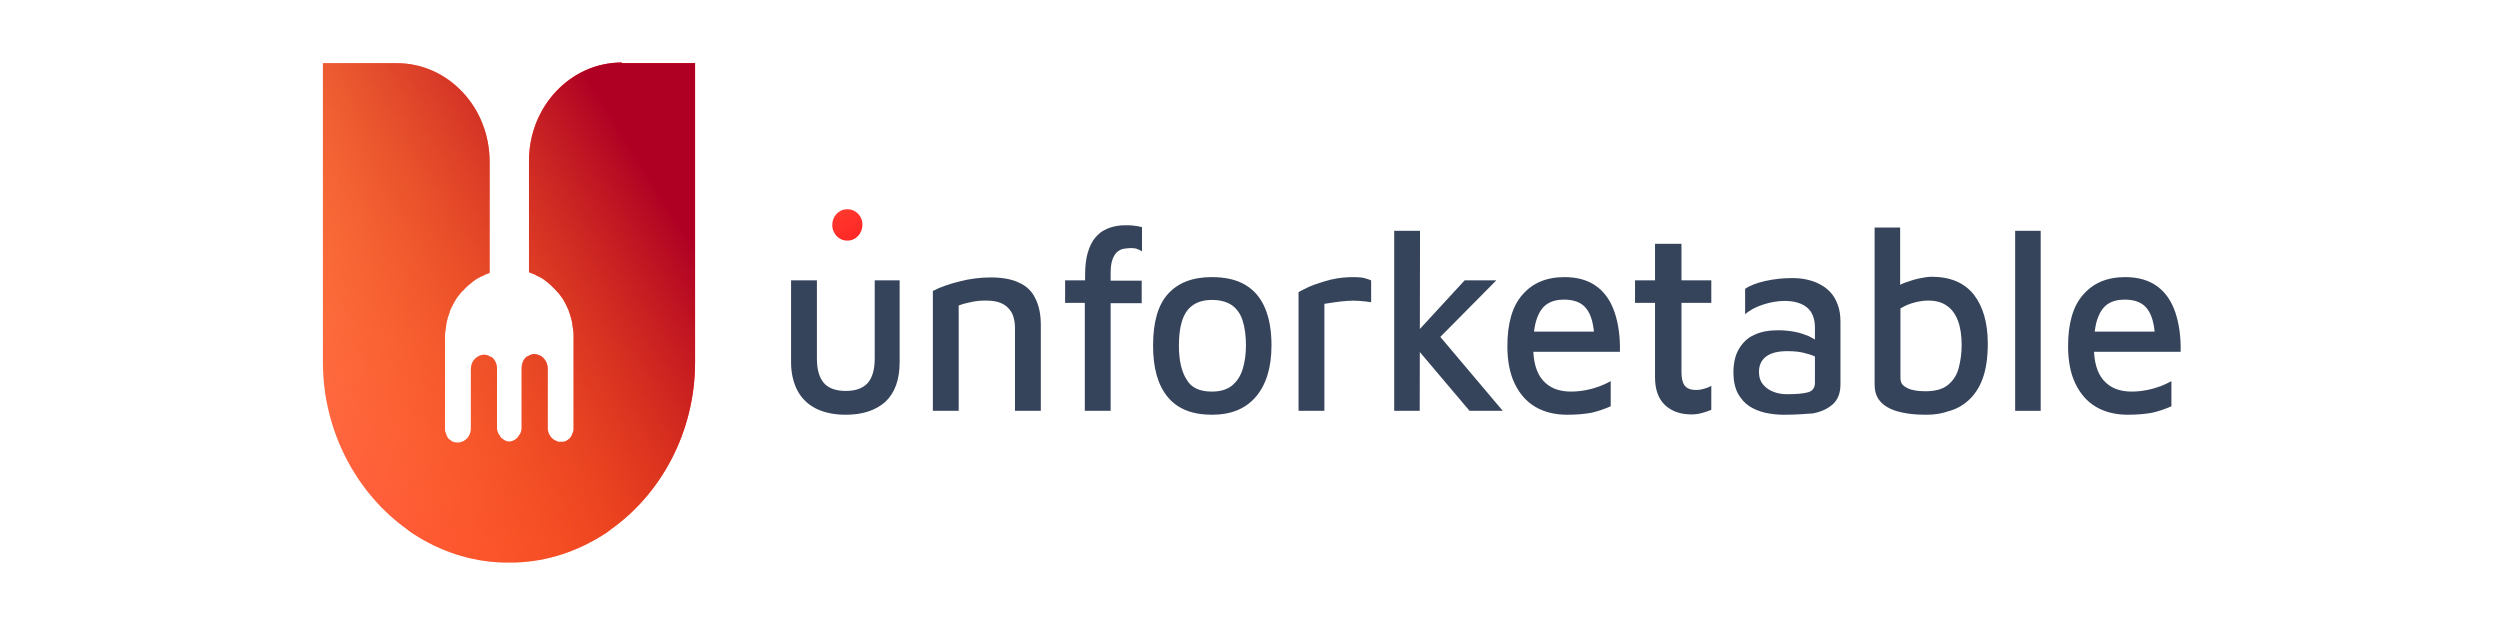
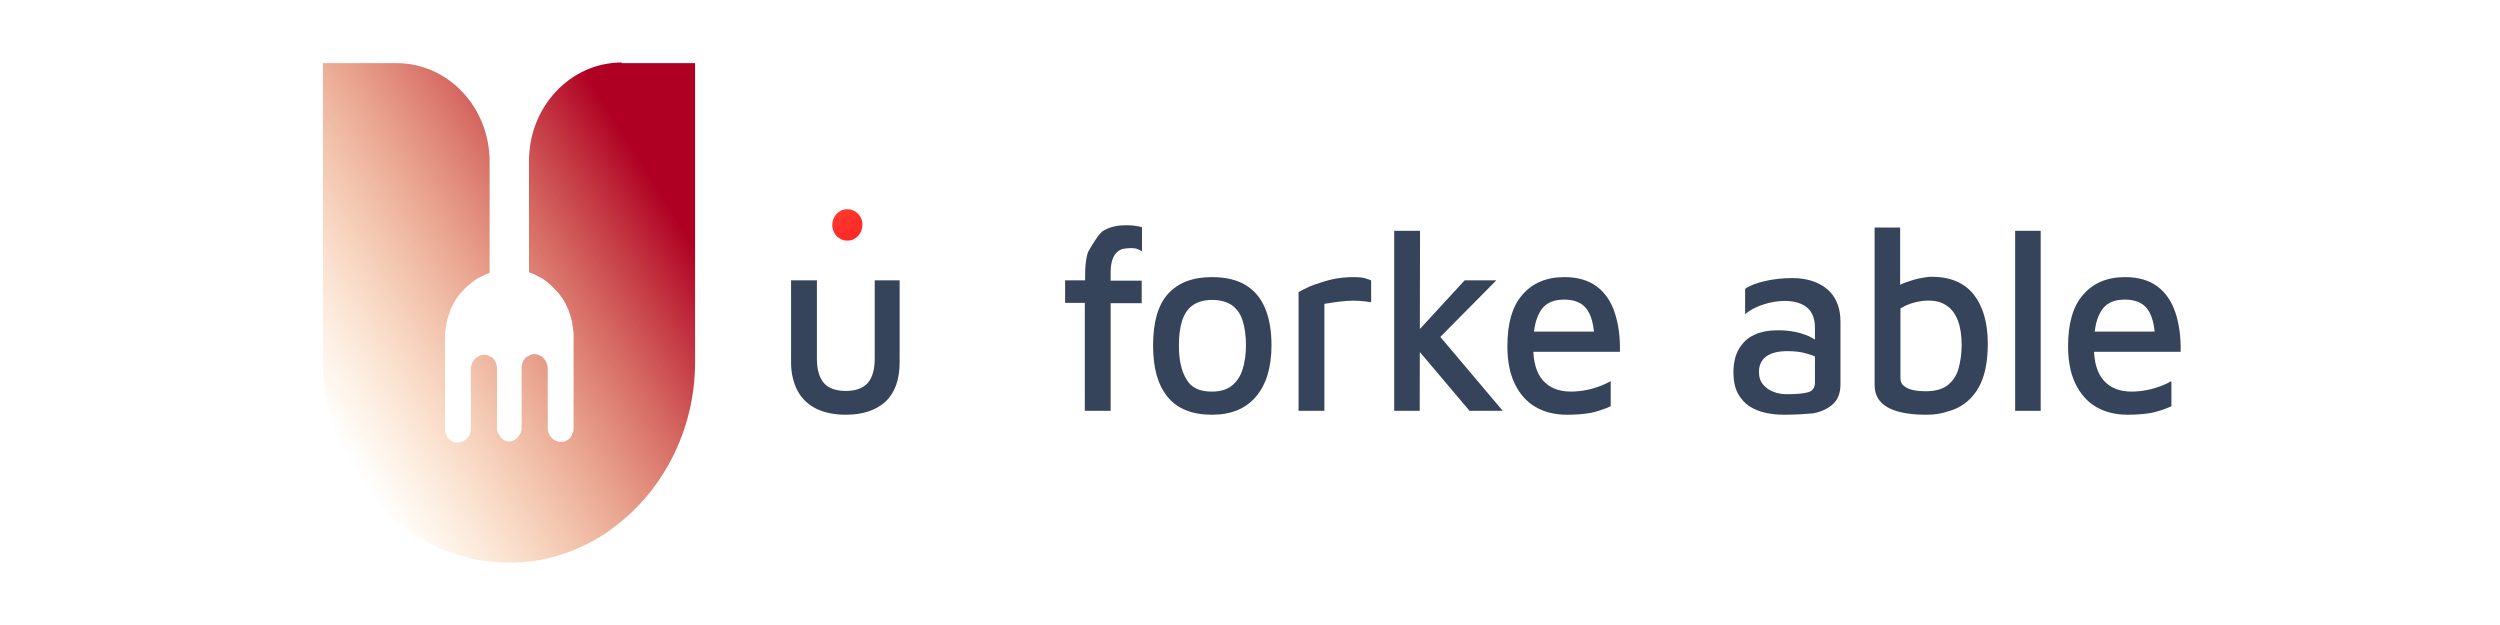
<svg xmlns="http://www.w3.org/2000/svg" width="240" height="60" viewBox="0 0 240 60" fill="none">
  <path d="M81.198 39.815C80.106 39.815 79.19 39.627 78.393 39.252C77.625 38.876 77.005 38.312 76.592 37.561C76.179 36.809 75.942 35.87 75.942 34.774V26.915H78.423V34.43C78.423 35.494 78.659 36.277 79.102 36.778C79.544 37.279 80.253 37.529 81.198 37.529C82.143 37.529 82.822 37.279 83.294 36.778C83.737 36.277 83.973 35.494 83.973 34.43V26.915H86.365V34.774C86.365 36.434 85.922 37.686 85.007 38.563C84.062 39.408 82.792 39.815 81.198 39.815Z" fill="#36445B" />
-   <path d="M89.584 27.917C89.939 27.729 90.322 27.572 90.765 27.416C91.208 27.259 91.651 27.134 92.153 27.009C92.625 26.884 93.127 26.79 93.629 26.727C94.131 26.664 94.633 26.633 95.076 26.633C96.198 26.633 97.113 26.79 97.822 27.134C98.531 27.447 99.062 27.948 99.387 28.637C99.741 29.326 99.918 30.171 99.918 31.173V39.439H97.438V31.486C97.438 31.173 97.409 30.86 97.32 30.547C97.261 30.234 97.113 29.952 96.907 29.701C96.7 29.451 96.434 29.232 96.05 29.075C95.666 28.919 95.194 28.856 94.604 28.856C94.19 28.856 93.747 28.887 93.305 28.981C92.862 29.075 92.448 29.169 92.035 29.326V39.439H89.555V27.917H89.584Z" fill="#36445B" />
-   <path d="M104.141 39.44V29.076H102.251V26.915H104.17V26.414C104.17 25.537 104.259 24.786 104.436 24.222C104.613 23.627 104.849 23.158 105.145 22.813C105.44 22.469 105.765 22.187 106.148 22.031C106.503 21.843 106.887 21.749 107.241 21.686C107.625 21.623 107.949 21.623 108.304 21.623C108.54 21.623 108.776 21.655 109.012 21.686C109.249 21.718 109.455 21.749 109.632 21.811V24.128C109.485 24.035 109.337 23.972 109.19 23.909C109.042 23.847 108.835 23.815 108.599 23.815C108.363 23.815 108.127 23.847 107.89 23.878C107.654 23.909 107.448 24.035 107.241 24.191C107.064 24.348 106.916 24.598 106.798 24.911C106.68 25.224 106.621 25.663 106.621 26.226V26.946H109.603V29.107H106.621V39.44H104.141Z" fill="#36445B" />
+   <path d="M104.141 39.44V29.076H102.251V26.915H104.17V26.414C104.17 25.537 104.259 24.786 104.436 24.222C105.44 22.469 105.765 22.187 106.148 22.031C106.503 21.843 106.887 21.749 107.241 21.686C107.625 21.623 107.949 21.623 108.304 21.623C108.54 21.623 108.776 21.655 109.012 21.686C109.249 21.718 109.455 21.749 109.632 21.811V24.128C109.485 24.035 109.337 23.972 109.19 23.909C109.042 23.847 108.835 23.815 108.599 23.815C108.363 23.815 108.127 23.847 107.89 23.878C107.654 23.909 107.448 24.035 107.241 24.191C107.064 24.348 106.916 24.598 106.798 24.911C106.68 25.224 106.621 25.663 106.621 26.226V26.946H109.603V29.107H106.621V39.44H104.141Z" fill="#36445B" />
  <path d="M116.364 39.815C114.445 39.815 113.028 39.251 112.083 38.093C111.138 36.934 110.695 35.306 110.695 33.177C110.695 30.922 111.168 29.263 112.142 28.198C113.116 27.134 114.504 26.602 116.335 26.602C117.634 26.602 118.726 26.852 119.553 27.353C120.409 27.854 121.029 28.605 121.443 29.576C121.856 30.547 122.063 31.737 122.063 33.146C122.063 35.275 121.561 36.903 120.586 38.062C119.583 39.251 118.165 39.815 116.364 39.815ZM116.335 37.592C117.132 37.592 117.782 37.404 118.254 37.028C118.726 36.652 119.081 36.12 119.287 35.463C119.494 34.805 119.612 34.022 119.612 33.177C119.612 32.206 119.494 31.392 119.287 30.766C119.081 30.108 118.726 29.639 118.254 29.294C117.782 28.981 117.161 28.793 116.364 28.793C115.567 28.793 114.947 28.981 114.475 29.326C114.002 29.67 113.677 30.171 113.471 30.829C113.264 31.486 113.175 32.269 113.175 33.177C113.175 34.555 113.412 35.651 113.914 36.433C114.357 37.216 115.154 37.592 116.335 37.592Z" fill="#36445B" />
  <path d="M124.661 39.439V28.042C124.868 27.917 125.252 27.729 125.783 27.478C126.344 27.259 126.994 27.04 127.732 26.852C128.499 26.664 129.238 26.602 130.005 26.602C130.389 26.602 130.714 26.633 130.98 26.695C131.245 26.758 131.452 26.852 131.629 26.915V29.012C131.275 28.95 130.891 28.919 130.507 28.887C130.123 28.856 129.71 28.856 129.326 28.887C128.942 28.919 128.559 28.95 128.175 29.012C127.791 29.075 127.466 29.107 127.141 29.169V39.439H124.661Z" fill="#36445B" />
  <path d="M136.293 39.44H133.843V22.156H136.323L136.293 39.44ZM137.415 31.33L144.265 39.44H141.077L135.673 33.052L137.415 31.33ZM135.762 32.175L140.604 26.915H143.645L136.825 33.803L135.762 32.175Z" fill="#36445B" />
  <path d="M150.436 39.815C149.285 39.815 148.251 39.564 147.395 39.063C146.539 38.562 145.889 37.811 145.417 36.84C144.944 35.87 144.708 34.648 144.708 33.239C144.708 31.048 145.18 29.388 146.155 28.292C147.129 27.165 148.458 26.602 150.2 26.602C151.469 26.602 152.503 26.915 153.3 27.51C154.097 28.105 154.658 28.95 155.013 30.015C155.367 31.079 155.544 32.331 155.514 33.772H146.214L146.155 31.831H153.654L153.064 32.457C153.005 31.173 152.769 30.234 152.296 29.639C151.853 29.044 151.115 28.762 150.141 28.762C149.521 28.762 148.989 28.887 148.546 29.169C148.103 29.451 147.779 29.921 147.542 30.578C147.306 31.236 147.188 32.144 147.188 33.302C147.188 34.711 147.483 35.776 148.103 36.496C148.724 37.216 149.609 37.592 150.82 37.592C151.351 37.592 151.853 37.529 152.326 37.435C152.798 37.341 153.211 37.216 153.625 37.059C154.009 36.903 154.363 36.746 154.629 36.59V39.001C154.068 39.251 153.448 39.471 152.769 39.627C152.089 39.752 151.292 39.815 150.436 39.815Z" fill="#36445B" />
-   <path d="M162.366 39.784C161.303 39.784 160.447 39.471 159.827 38.876C159.207 38.281 158.882 37.404 158.882 36.215V29.076H156.963V26.915H158.882V23.408H161.421V26.915H164.285V29.076H161.421V35.682C161.421 36.277 161.51 36.716 161.717 36.998C161.923 37.279 162.278 37.436 162.809 37.436C163.075 37.436 163.34 37.404 163.606 37.311C163.872 37.248 164.108 37.154 164.285 37.029V39.346C163.99 39.471 163.695 39.565 163.34 39.659C163.016 39.753 162.691 39.784 162.366 39.784Z" fill="#36445B" />
  <path d="M171.251 39.816C170.631 39.816 170.041 39.753 169.48 39.628C168.919 39.503 168.387 39.283 167.945 39.002C167.472 38.688 167.118 38.281 166.823 37.749C166.557 37.217 166.409 36.559 166.409 35.776C166.409 34.837 166.586 34.086 166.941 33.491C167.295 32.896 167.767 32.426 168.417 32.144C169.067 31.831 169.834 31.706 170.72 31.706C171.31 31.706 171.842 31.769 172.344 31.863C172.816 31.957 173.259 32.113 173.643 32.27C174.027 32.458 174.352 32.645 174.617 32.865L174.883 34.587C174.529 34.336 174.086 34.117 173.495 33.961C172.905 33.773 172.285 33.71 171.606 33.71C170.72 33.71 170.041 33.867 169.568 34.211C169.096 34.555 168.86 35.056 168.86 35.714C168.86 36.215 169.007 36.622 169.273 36.935C169.539 37.248 169.864 37.467 170.277 37.624C170.69 37.781 171.104 37.843 171.547 37.843C172.462 37.843 173.171 37.78 173.584 37.655C174.027 37.53 174.234 37.217 174.234 36.716V31.456C174.234 30.579 173.968 29.921 173.466 29.514C172.964 29.107 172.255 28.888 171.31 28.888C170.661 28.888 169.952 29.013 169.273 29.233C168.594 29.452 167.974 29.765 167.531 30.172V27.73C167.974 27.416 168.624 27.166 169.45 26.978C170.277 26.79 171.163 26.696 172.049 26.696C172.492 26.696 172.934 26.728 173.377 26.822C173.82 26.916 174.234 27.041 174.647 27.26C175.031 27.448 175.385 27.698 175.71 28.043C176.005 28.356 176.241 28.763 176.418 29.233C176.596 29.702 176.684 30.235 176.684 30.892V36.904C176.684 37.718 176.448 38.344 175.976 38.782C175.503 39.221 174.854 39.534 174.027 39.69C173.2 39.753 172.285 39.816 171.251 39.816Z" fill="#36445B" />
  <path d="M184.953 39.815C184.303 39.815 183.683 39.784 183.093 39.69C182.502 39.596 181.971 39.471 181.498 39.251C181.026 39.032 180.642 38.75 180.376 38.375C180.111 37.999 179.963 37.529 179.963 36.934V21.842H182.414V28.605L181.764 27.76C182.059 27.51 182.443 27.29 182.886 27.134C183.329 26.977 183.801 26.821 184.244 26.727C184.717 26.633 185.1 26.57 185.425 26.57C187.226 26.57 188.555 27.134 189.47 28.261C190.356 29.388 190.828 30.954 190.828 32.989C190.828 34.367 190.651 35.494 190.326 36.371C190.002 37.247 189.529 37.936 188.968 38.437C188.407 38.938 187.787 39.283 187.079 39.471C186.37 39.721 185.661 39.815 184.953 39.815ZM184.835 37.56C185.75 37.56 186.488 37.373 186.99 36.966C187.492 36.559 187.846 36.026 188.023 35.369C188.201 34.711 188.319 33.96 188.319 33.146C188.319 32.206 188.201 31.424 187.964 30.797C187.728 30.171 187.374 29.67 186.901 29.357C186.429 29.012 185.839 28.856 185.1 28.856C184.687 28.856 184.244 28.919 183.772 29.044C183.299 29.169 182.856 29.357 182.443 29.608V36.308C182.443 36.653 182.561 36.903 182.827 37.091C183.093 37.279 183.388 37.404 183.772 37.467C184.067 37.529 184.451 37.56 184.835 37.56Z" fill="#36445B" />
  <path d="M195.906 39.44H193.455V22.156H195.906V39.44Z" fill="#36445B" />
  <path d="M204.263 39.815C203.112 39.815 202.078 39.564 201.222 39.063C200.366 38.562 199.716 37.811 199.244 36.84C198.771 35.87 198.535 34.648 198.535 33.239C198.535 31.048 199.008 29.388 199.982 28.292C200.956 27.165 202.285 26.602 204.027 26.602C205.297 26.602 206.33 26.915 207.127 27.51C207.924 28.105 208.485 28.95 208.84 30.015C209.194 31.079 209.371 32.331 209.342 33.772H200.041L199.982 31.831H207.481L206.891 32.457C206.832 31.173 206.596 30.234 206.123 29.639C205.68 29.044 204.942 28.762 203.968 28.762C203.348 28.762 202.816 28.887 202.374 29.169C201.931 29.451 201.606 29.921 201.37 30.578C201.133 31.236 201.015 32.144 201.015 33.302C201.015 34.711 201.311 35.776 201.931 36.496C202.551 37.216 203.436 37.592 204.647 37.592C205.178 37.592 205.68 37.529 206.153 37.435C206.625 37.341 207.039 37.216 207.452 37.059C207.836 36.903 208.19 36.746 208.456 36.59V39.001C207.895 39.251 207.275 39.471 206.596 39.627C205.887 39.752 205.119 39.815 204.263 39.815Z" fill="#36445B" />
  <path d="M81.373 20.09H81.314C80.516 20.09 79.897 20.778 79.897 21.593C79.897 22.438 80.546 23.096 81.314 23.096H81.373C82.17 23.096 82.79 22.407 82.79 21.593C82.82 20.778 82.17 20.09 81.373 20.09Z" fill="url(#paint0_linear_6236_1104)" />
-   <path d="M59.699 6C54.768 6 50.782 10.227 50.782 15.456V26.133C50.93 26.196 51.107 26.258 51.255 26.321C51.343 26.352 51.402 26.384 51.491 26.446C51.58 26.477 51.668 26.54 51.757 26.571C51.845 26.603 51.904 26.665 51.993 26.697C52.081 26.759 52.17 26.791 52.229 26.853C52.288 26.916 52.377 26.947 52.436 27.01C52.524 27.072 52.613 27.135 52.672 27.198C52.731 27.26 52.79 27.292 52.849 27.354C52.967 27.479 53.115 27.605 53.233 27.73C53.292 27.793 53.322 27.824 53.381 27.887C53.469 27.98 53.528 28.074 53.617 28.137C53.676 28.2 53.705 28.262 53.764 28.325C53.823 28.419 53.883 28.513 53.971 28.607C54.001 28.669 54.06 28.732 54.089 28.794C54.148 28.889 54.207 29.014 54.266 29.108C54.296 29.17 54.325 29.233 54.355 29.296C54.444 29.452 54.502 29.64 54.591 29.797C54.591 29.828 54.621 29.859 54.621 29.922C54.68 30.078 54.739 30.203 54.768 30.36C54.798 30.423 54.798 30.485 54.827 30.548C54.857 30.673 54.886 30.798 54.916 30.924C54.945 30.986 54.945 31.08 54.945 31.143C54.975 31.268 54.975 31.425 55.005 31.55C55.005 31.613 55.034 31.675 55.034 31.738C55.063 31.926 55.063 32.145 55.063 32.333V41.162C55.063 41.256 55.063 41.35 55.034 41.413C55.034 41.444 55.005 41.475 55.005 41.475C54.975 41.538 54.975 41.601 54.945 41.632C54.945 41.663 54.916 41.695 54.916 41.726C54.886 41.757 54.886 41.82 54.857 41.851C54.827 41.883 54.827 41.914 54.798 41.945C54.768 41.977 54.739 42.008 54.709 42.07C54.68 42.102 54.65 42.133 54.621 42.133C54.591 42.164 54.562 42.196 54.502 42.227C54.473 42.258 54.444 42.258 54.414 42.29C54.384 42.321 54.325 42.321 54.296 42.352C54.266 42.352 54.237 42.384 54.178 42.384C54.148 42.384 54.089 42.415 54.06 42.415C54.03 42.415 53.971 42.415 53.941 42.415C53.912 42.415 53.883 42.415 53.823 42.415H53.794H53.764C53.735 42.415 53.705 42.415 53.676 42.415C53.617 42.415 53.587 42.415 53.528 42.384C53.499 42.384 53.499 42.384 53.469 42.352C52.967 42.196 52.583 41.695 52.583 41.1V41.037V35.432V35.401C52.583 34.994 52.436 34.65 52.17 34.368C52.111 34.337 52.081 34.274 52.022 34.243C51.993 34.211 51.934 34.18 51.875 34.149C51.845 34.149 51.845 34.117 51.816 34.117C51.727 34.086 51.639 34.055 51.55 34.023C51.461 34.023 51.402 33.992 51.314 33.992C51.284 33.992 51.255 33.992 51.225 33.992C51.166 33.992 51.107 33.992 51.048 34.023C51.019 34.023 50.989 34.055 50.959 34.055C50.9 34.086 50.871 34.086 50.812 34.117C50.782 34.149 50.753 34.149 50.723 34.18C50.694 34.211 50.664 34.211 50.635 34.243C50.635 34.211 50.635 34.211 50.635 34.18C50.605 34.211 50.546 34.243 50.517 34.274C50.458 34.337 50.398 34.399 50.339 34.462C50.339 34.493 50.31 34.493 50.31 34.525C50.28 34.556 50.28 34.587 50.251 34.618C50.221 34.65 50.221 34.712 50.192 34.744C50.192 34.775 50.162 34.806 50.162 34.838C50.133 34.9 50.133 34.963 50.103 35.025C50.103 35.057 50.103 35.057 50.103 35.088C50.103 35.151 50.074 35.245 50.074 35.307V35.401V35.495V41.069C50.074 41.162 50.074 41.256 50.044 41.35C50.044 41.382 50.015 41.413 50.015 41.444C49.985 41.507 49.985 41.569 49.956 41.601C49.956 41.632 49.926 41.663 49.897 41.695C49.867 41.757 49.837 41.789 49.808 41.82C49.778 41.851 49.778 41.883 49.749 41.914C49.719 41.945 49.69 41.977 49.66 42.039C49.631 42.07 49.601 42.102 49.572 42.102C49.542 42.133 49.483 42.164 49.454 42.196C49.424 42.227 49.395 42.227 49.365 42.258C49.306 42.29 49.276 42.29 49.217 42.321C49.188 42.321 49.158 42.352 49.129 42.352C49.07 42.352 49.011 42.384 48.952 42.384C48.922 42.384 48.893 42.384 48.893 42.384C48.863 42.384 48.834 42.384 48.834 42.384C48.775 42.384 48.715 42.384 48.656 42.352C48.627 42.352 48.597 42.321 48.568 42.321C48.509 42.29 48.479 42.29 48.42 42.258C48.391 42.227 48.361 42.227 48.332 42.196C48.302 42.164 48.243 42.133 48.214 42.102C48.184 42.07 48.154 42.07 48.125 42.039C48.095 42.008 48.066 41.977 48.036 41.914C48.007 41.883 47.977 41.851 47.977 41.82C47.948 41.789 47.918 41.726 47.889 41.695C47.859 41.663 47.859 41.632 47.83 41.601C47.8 41.538 47.8 41.475 47.771 41.444C47.771 41.413 47.741 41.382 47.741 41.35C47.712 41.256 47.712 41.162 47.712 41.069V35.495V35.401V35.37C47.712 35.307 47.712 35.213 47.682 35.151C47.682 35.119 47.682 35.119 47.682 35.088C47.682 35.025 47.653 34.963 47.623 34.9C47.623 34.869 47.593 34.838 47.593 34.806C47.564 34.775 47.564 34.712 47.534 34.681C47.505 34.65 47.505 34.618 47.475 34.587C47.475 34.556 47.446 34.556 47.446 34.525C47.387 34.462 47.328 34.399 47.269 34.337C47.239 34.305 47.18 34.274 47.151 34.243C47.151 34.274 47.151 34.274 47.151 34.305C47.121 34.274 47.092 34.243 47.062 34.243C47.032 34.211 47.003 34.211 46.974 34.18C46.914 34.149 46.885 34.149 46.826 34.117C46.796 34.117 46.767 34.086 46.737 34.086C46.678 34.086 46.619 34.055 46.56 34.055C46.531 34.055 46.501 34.055 46.471 34.055C46.383 34.055 46.324 34.055 46.235 34.086C46.147 34.117 46.058 34.117 45.97 34.18C45.94 34.18 45.94 34.211 45.91 34.211C45.852 34.243 45.822 34.274 45.763 34.305C45.704 34.337 45.674 34.368 45.615 34.431C45.349 34.681 45.202 35.057 45.202 35.464V35.495V41.1V41.162C45.202 41.757 44.818 42.258 44.316 42.415C44.287 42.415 44.287 42.415 44.257 42.446C44.228 42.446 44.169 42.446 44.109 42.477C44.08 42.477 44.05 42.477 44.021 42.477H43.991H43.962C43.932 42.477 43.903 42.477 43.844 42.477C43.814 42.477 43.755 42.477 43.726 42.477C43.696 42.477 43.637 42.446 43.608 42.446C43.578 42.446 43.548 42.415 43.489 42.415C43.46 42.384 43.401 42.384 43.371 42.352C43.342 42.321 43.312 42.321 43.283 42.29C43.253 42.258 43.224 42.227 43.165 42.196C43.135 42.164 43.106 42.164 43.076 42.133C43.047 42.102 43.017 42.071 42.987 42.008C42.958 41.977 42.928 41.945 42.928 41.914C42.899 41.883 42.869 41.82 42.869 41.789C42.869 41.757 42.84 41.726 42.84 41.695C42.81 41.632 42.81 41.569 42.781 41.538C42.781 41.507 42.751 41.475 42.751 41.475C42.722 41.382 42.722 41.288 42.722 41.225V32.395C42.722 32.207 42.722 31.988 42.751 31.8C42.751 31.738 42.781 31.675 42.781 31.613C42.81 31.487 42.81 31.331 42.84 31.206C42.84 31.143 42.869 31.049 42.869 30.986C42.899 30.861 42.928 30.736 42.958 30.611C42.987 30.548 42.987 30.485 43.017 30.423C43.076 30.266 43.106 30.141 43.165 29.984C43.165 29.953 43.194 29.922 43.194 29.859C43.253 29.671 43.342 29.515 43.43 29.358C43.46 29.296 43.489 29.233 43.519 29.17C43.578 29.076 43.637 28.951 43.696 28.857C43.726 28.794 43.785 28.732 43.814 28.669C43.873 28.575 43.932 28.481 44.021 28.387C44.08 28.325 44.109 28.262 44.169 28.2C44.228 28.106 44.316 28.012 44.405 27.949C44.464 27.887 44.493 27.855 44.552 27.793C44.67 27.667 44.788 27.542 44.936 27.417C44.995 27.354 45.054 27.323 45.113 27.26C45.202 27.198 45.291 27.135 45.349 27.072C45.409 27.01 45.497 26.979 45.556 26.916C45.645 26.853 45.704 26.822 45.792 26.759C45.881 26.728 45.94 26.665 46.029 26.634C46.117 26.571 46.206 26.54 46.294 26.509C46.383 26.477 46.442 26.446 46.531 26.384C46.678 26.321 46.855 26.258 47.003 26.196V15.519C47.003 10.29 43.017 6.063 38.086 6.063H31V34.775C31 41.444 34.277 47.425 39.149 50.869C39.149 50.869 39.179 50.869 39.179 50.9C39.297 50.994 39.444 51.088 39.562 51.182C39.621 51.213 39.651 51.245 39.71 51.276C42.22 52.904 45.143 53.906 48.243 54C48.391 54 48.568 54 48.715 54C48.745 54 48.775 54 48.804 54C48.834 54 48.834 54 48.863 54C48.893 54 48.893 54 48.922 54C48.952 54 48.981 54 49.011 54C49.158 54 49.336 54 49.483 54C52.583 53.906 55.477 52.904 58.016 51.276C58.075 51.245 58.105 51.213 58.164 51.182C58.311 51.088 58.429 50.994 58.548 50.9C58.548 50.9 58.577 50.9 58.577 50.869C63.478 47.425 66.726 41.444 66.726 34.775V6.063H59.699V6Z" fill="url(#paint1_linear_6236_1104)" />
  <path d="M59.699 6C54.768 6 50.782 10.227 50.782 15.456V26.133C50.93 26.196 51.107 26.258 51.255 26.321C51.343 26.352 51.402 26.384 51.491 26.446C51.58 26.477 51.668 26.54 51.757 26.571C51.845 26.603 51.904 26.665 51.993 26.697C52.081 26.759 52.17 26.791 52.229 26.853C52.288 26.916 52.377 26.947 52.436 27.01C52.524 27.072 52.613 27.135 52.672 27.198C52.731 27.26 52.79 27.292 52.849 27.354C52.967 27.479 53.115 27.605 53.233 27.73C53.292 27.793 53.322 27.824 53.381 27.887C53.469 27.98 53.528 28.074 53.617 28.137C53.676 28.2 53.705 28.262 53.764 28.325C53.823 28.419 53.883 28.513 53.971 28.607C54.001 28.669 54.06 28.732 54.089 28.794C54.148 28.889 54.207 29.014 54.266 29.108C54.296 29.17 54.325 29.233 54.355 29.296C54.444 29.452 54.502 29.64 54.591 29.797C54.591 29.828 54.621 29.859 54.621 29.922C54.68 30.078 54.739 30.203 54.768 30.36C54.798 30.423 54.798 30.485 54.827 30.548C54.857 30.673 54.886 30.798 54.916 30.924C54.945 30.986 54.945 31.08 54.945 31.143C54.975 31.268 54.975 31.425 55.005 31.55C55.005 31.613 55.034 31.675 55.034 31.738C55.063 31.926 55.063 32.145 55.063 32.333V41.162C55.063 41.256 55.063 41.35 55.034 41.413C55.034 41.444 55.005 41.475 55.005 41.475C54.975 41.538 54.975 41.601 54.945 41.632C54.945 41.663 54.916 41.695 54.916 41.726C54.886 41.757 54.886 41.82 54.857 41.851C54.827 41.883 54.827 41.914 54.798 41.945C54.768 41.977 54.739 42.008 54.709 42.07C54.68 42.102 54.65 42.133 54.621 42.133C54.591 42.164 54.562 42.196 54.502 42.227C54.473 42.258 54.444 42.258 54.414 42.29C54.384 42.321 54.325 42.321 54.296 42.352C54.266 42.352 54.237 42.384 54.178 42.384C54.148 42.384 54.089 42.415 54.06 42.415C54.03 42.415 53.971 42.415 53.941 42.415C53.912 42.415 53.883 42.415 53.823 42.415H53.794H53.764C53.735 42.415 53.705 42.415 53.676 42.415C53.617 42.415 53.587 42.415 53.528 42.384C53.499 42.384 53.499 42.384 53.469 42.352C52.967 42.196 52.583 41.695 52.583 41.1V41.037V35.432V35.401C52.583 34.994 52.436 34.65 52.17 34.368C52.111 34.337 52.081 34.274 52.022 34.243C51.993 34.211 51.934 34.18 51.875 34.149C51.845 34.149 51.845 34.117 51.816 34.117C51.727 34.086 51.639 34.055 51.55 34.023C51.461 34.023 51.402 33.992 51.314 33.992C51.284 33.992 51.255 33.992 51.225 33.992C51.166 33.992 51.107 33.992 51.048 34.023C51.019 34.023 50.989 34.055 50.959 34.055C50.9 34.086 50.871 34.086 50.812 34.117C50.782 34.149 50.753 34.149 50.723 34.18C50.694 34.211 50.664 34.211 50.635 34.243C50.635 34.211 50.635 34.211 50.635 34.18C50.605 34.211 50.546 34.243 50.517 34.274C50.458 34.337 50.398 34.399 50.339 34.462C50.339 34.493 50.31 34.493 50.31 34.525C50.28 34.556 50.28 34.587 50.251 34.618C50.221 34.65 50.221 34.712 50.192 34.744C50.192 34.775 50.162 34.806 50.162 34.838C50.133 34.9 50.133 34.963 50.103 35.025C50.103 35.057 50.103 35.057 50.103 35.088C50.103 35.151 50.074 35.245 50.074 35.307V35.401V35.495V41.069C50.074 41.162 50.074 41.256 50.044 41.35C50.044 41.382 50.015 41.413 50.015 41.444C49.985 41.507 49.985 41.569 49.956 41.601C49.956 41.632 49.926 41.663 49.897 41.695C49.867 41.757 49.837 41.789 49.808 41.82C49.778 41.851 49.778 41.883 49.749 41.914C49.719 41.945 49.69 41.977 49.66 42.039C49.631 42.07 49.601 42.102 49.572 42.102C49.542 42.133 49.483 42.164 49.454 42.196C49.424 42.227 49.395 42.227 49.365 42.258C49.306 42.29 49.276 42.29 49.217 42.321C49.188 42.321 49.158 42.352 49.129 42.352C49.07 42.352 49.011 42.384 48.952 42.384C48.922 42.384 48.893 42.384 48.893 42.384C48.863 42.384 48.834 42.384 48.834 42.384C48.775 42.384 48.715 42.384 48.656 42.352C48.627 42.352 48.597 42.321 48.568 42.321C48.509 42.29 48.479 42.29 48.42 42.258C48.391 42.227 48.361 42.227 48.332 42.196C48.302 42.164 48.243 42.133 48.214 42.102C48.184 42.07 48.154 42.07 48.125 42.039C48.095 42.008 48.066 41.977 48.036 41.914C48.007 41.883 47.977 41.851 47.977 41.82C47.948 41.789 47.918 41.726 47.889 41.695C47.859 41.663 47.859 41.632 47.83 41.601C47.8 41.538 47.8 41.475 47.771 41.444C47.771 41.413 47.741 41.382 47.741 41.35C47.712 41.256 47.712 41.162 47.712 41.069V35.495V35.401V35.37C47.712 35.307 47.712 35.213 47.682 35.151C47.682 35.119 47.682 35.119 47.682 35.088C47.682 35.025 47.653 34.963 47.623 34.9C47.623 34.869 47.593 34.838 47.593 34.806C47.564 34.775 47.564 34.712 47.534 34.681C47.505 34.65 47.505 34.618 47.475 34.587C47.475 34.556 47.446 34.556 47.446 34.525C47.387 34.462 47.328 34.399 47.269 34.337C47.239 34.305 47.18 34.274 47.151 34.243C47.151 34.274 47.151 34.274 47.151 34.305C47.121 34.274 47.092 34.243 47.062 34.243C47.032 34.211 47.003 34.211 46.974 34.18C46.914 34.149 46.885 34.149 46.826 34.117C46.796 34.117 46.767 34.086 46.737 34.086C46.678 34.086 46.619 34.055 46.56 34.055C46.531 34.055 46.501 34.055 46.471 34.055C46.383 34.055 46.324 34.055 46.235 34.086C46.147 34.117 46.058 34.117 45.97 34.18C45.94 34.18 45.94 34.211 45.91 34.211C45.852 34.243 45.822 34.274 45.763 34.305C45.704 34.337 45.674 34.368 45.615 34.431C45.349 34.681 45.202 35.057 45.202 35.464V35.495V41.1V41.162C45.202 41.757 44.818 42.258 44.316 42.415C44.287 42.415 44.287 42.415 44.257 42.446C44.228 42.446 44.169 42.446 44.109 42.477C44.08 42.477 44.05 42.477 44.021 42.477H43.991H43.962C43.932 42.477 43.903 42.477 43.844 42.477C43.814 42.477 43.755 42.477 43.726 42.477C43.696 42.477 43.637 42.446 43.608 42.446C43.578 42.446 43.548 42.415 43.489 42.415C43.46 42.384 43.401 42.384 43.371 42.352C43.342 42.321 43.312 42.321 43.283 42.29C43.253 42.258 43.224 42.227 43.165 42.196C43.135 42.164 43.106 42.164 43.076 42.133C43.047 42.102 43.017 42.071 42.987 42.008C42.958 41.977 42.928 41.945 42.928 41.914C42.899 41.883 42.869 41.82 42.869 41.789C42.869 41.757 42.84 41.726 42.84 41.695C42.81 41.632 42.81 41.569 42.781 41.538C42.781 41.507 42.751 41.475 42.751 41.475C42.722 41.382 42.722 41.288 42.722 41.225V32.395C42.722 32.207 42.722 31.988 42.751 31.8C42.751 31.738 42.781 31.675 42.781 31.613C42.81 31.487 42.81 31.331 42.84 31.206C42.84 31.143 42.869 31.049 42.869 30.986C42.899 30.861 42.928 30.736 42.958 30.611C42.987 30.548 42.987 30.485 43.017 30.423C43.076 30.266 43.106 30.141 43.165 29.984C43.165 29.953 43.194 29.922 43.194 29.859C43.253 29.671 43.342 29.515 43.43 29.358C43.46 29.296 43.489 29.233 43.519 29.17C43.578 29.076 43.637 28.951 43.696 28.857C43.726 28.794 43.785 28.732 43.814 28.669C43.873 28.575 43.932 28.481 44.021 28.387C44.08 28.325 44.109 28.262 44.169 28.2C44.228 28.106 44.316 28.012 44.405 27.949C44.464 27.887 44.493 27.855 44.552 27.793C44.67 27.667 44.788 27.542 44.936 27.417C44.995 27.354 45.054 27.323 45.113 27.26C45.202 27.198 45.291 27.135 45.349 27.072C45.409 27.01 45.497 26.979 45.556 26.916C45.645 26.853 45.704 26.822 45.792 26.759C45.881 26.728 45.94 26.665 46.029 26.634C46.117 26.571 46.206 26.54 46.294 26.509C46.383 26.477 46.442 26.446 46.531 26.384C46.678 26.321 46.855 26.258 47.003 26.196V15.519C47.003 10.29 43.017 6.063 38.086 6.063H31V34.775C31 41.444 34.277 47.425 39.149 50.869C39.149 50.869 39.179 50.869 39.179 50.9C39.297 50.994 39.444 51.088 39.562 51.182C39.621 51.213 39.651 51.245 39.71 51.276C42.22 52.904 45.143 53.906 48.243 54C48.391 54 48.568 54 48.715 54C48.745 54 48.775 54 48.804 54C48.834 54 48.834 54 48.863 54C48.893 54 48.893 54 48.922 54C48.952 54 48.981 54 49.011 54C49.158 54 49.336 54 49.483 54C52.583 53.906 55.477 52.904 58.016 51.276C58.075 51.245 58.105 51.213 58.164 51.182C58.311 51.088 58.429 50.994 58.548 50.9C58.548 50.9 58.577 50.9 58.577 50.869C63.478 47.425 66.726 41.444 66.726 34.775V6.063H59.699V6Z" fill="url(#paint2_linear_6236_1104)" />
  <defs>
    <linearGradient id="paint0_linear_6236_1104" x1="85.278" y1="29.198" x2="76" y2="13.25" gradientUnits="userSpaceOnUse">
      <stop stop-color="#FF0016" />
      <stop offset="1" stop-color="#FF6740" />
    </linearGradient>
    <linearGradient id="paint1_linear_6236_1104" x1="66.772" y1="29.958" x2="30.998" y2="29.958" gradientUnits="userSpaceOnUse">
      <stop stop-color="#FF2C16" />
      <stop offset="1" stop-color="#FF6740" />
    </linearGradient>
    <linearGradient id="paint2_linear_6236_1104" x1="62.078" y1="16.308" x2="28.884" y2="36.969" gradientUnits="userSpaceOnUse">
      <stop stop-color="#AF0024" />
      <stop offset="1" stop-color="#F7931E" stop-opacity="0" />
    </linearGradient>
  </defs>
</svg>